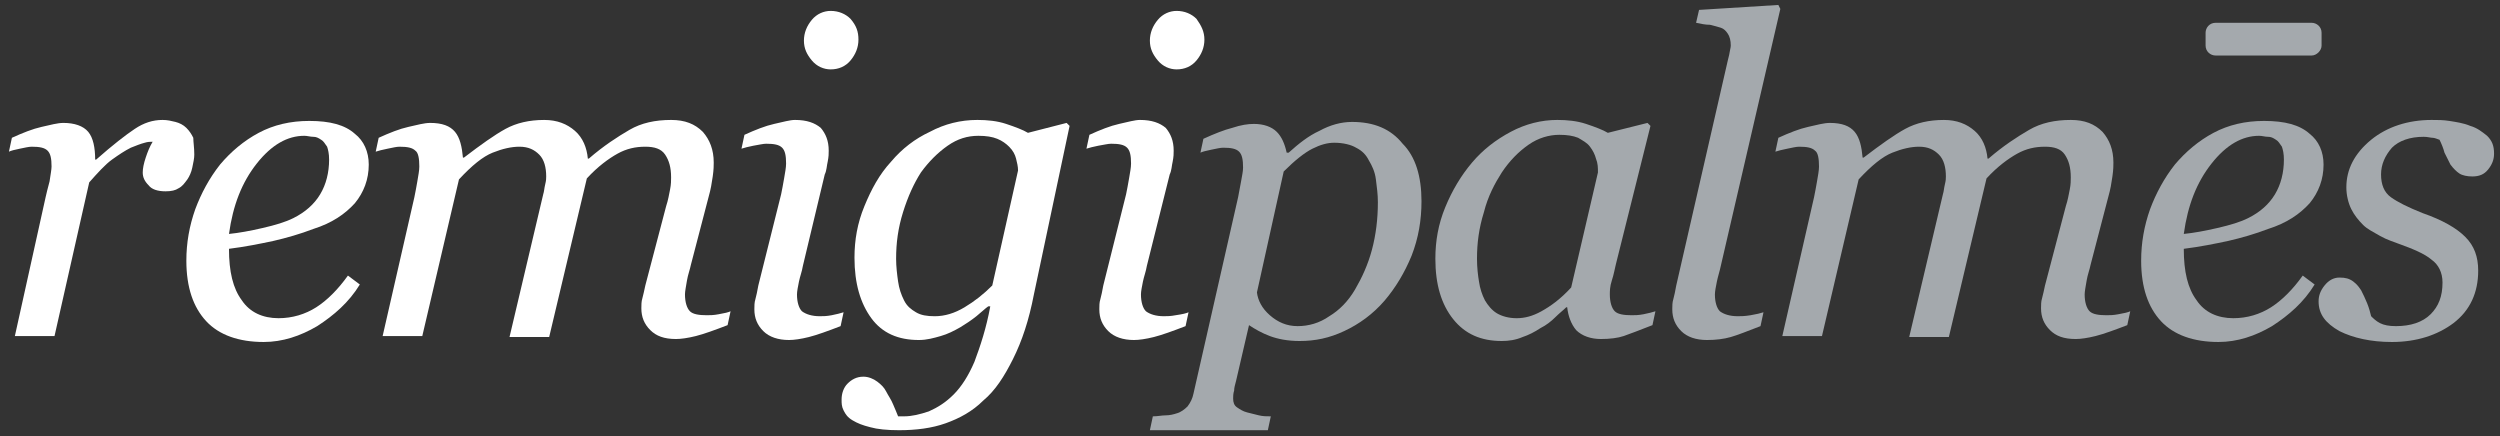
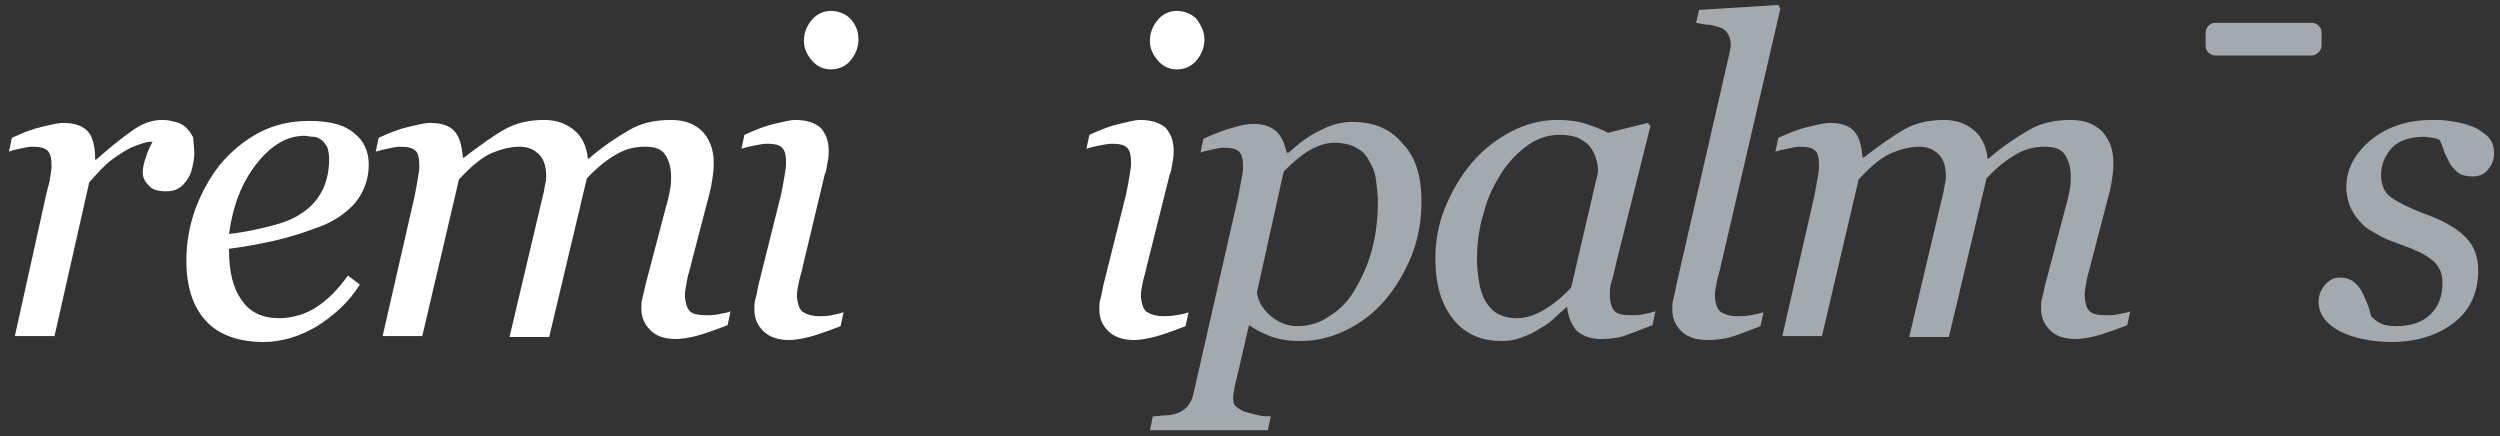
<svg xmlns="http://www.w3.org/2000/svg" version="1.1" id="Capa_1" x="0px" y="0px" viewBox="0 0 252.2 44" style="enable-background:new 0 0 252.2 44;" xml:space="preserve">
  <rect x="0" y="0" width="252.2" height="44" fill="#333333" stroke="none" />
  <style type="text/css">
	.st0{fill:#FFFFFF;}
	.st1{fill:#A4A9AD;}
</style>
  <g>
    <g>
      <path class="st0" d="M19.6,15.6c0,0.4-0.1,0.8-0.2,1.3c-0.1,0.5-0.3,0.9-0.5,1.2c-0.3,0.4-0.5,0.7-0.9,0.9    c-0.3,0.2-0.7,0.3-1.3,0.3c-0.8,0-1.4-0.2-1.7-0.6c-0.4-0.4-0.6-0.8-0.6-1.3c0-0.4,0.1-0.9,0.3-1.5c0.2-0.6,0.4-1.1,0.7-1.6    c-0.2,0-0.5,0-0.8,0.1c-0.4,0.1-0.9,0.3-1.4,0.5c-0.6,0.3-1.2,0.7-1.9,1.2S9.8,17.5,9,18.4L5.5,33.9h-4l3.1-14    C4.7,19.5,4.8,19,5,18.3c0.1-0.7,0.2-1.2,0.2-1.5c0-0.8-0.1-1.3-0.4-1.6c-0.3-0.3-0.8-0.4-1.6-0.4c-0.3,0-0.7,0.1-1.2,0.2    c-0.5,0.1-0.9,0.2-1.1,0.3l0.3-1.4c1.1-0.5,2.1-0.9,3-1.1c0.9-0.2,1.6-0.4,2.2-0.4c1.1,0,2,0.3,2.5,0.9c0.5,0.6,0.7,1.6,0.7,2.8    h0.1c1.7-1.5,3-2.5,3.9-3.1c0.9-0.6,1.8-0.9,2.8-0.9c0.5,0,0.9,0.1,1.3,0.2c0.4,0.1,0.8,0.3,1.1,0.6c0.3,0.3,0.5,0.6,0.7,1    C19.5,14.3,19.6,14.9,19.6,15.6z" />
      <path class="st0" d="M37.2,16.6c0,1.5-0.5,2.8-1.4,3.9c-1,1.1-2.3,2-4.2,2.6c-1.3,0.5-2.7,0.9-4,1.2c-1.4,0.3-2.9,0.6-4.5,0.8    c0,2.3,0.4,4,1.3,5.2c0.8,1.2,2.1,1.8,3.7,1.8c1.4,0,2.7-0.4,3.8-1.1c1.1-0.7,2.2-1.8,3.2-3.2l1.2,0.9c-1.1,1.8-2.6,3.1-4.3,4.2    c-1.7,1-3.5,1.6-5.4,1.6c-2.5,0-4.5-0.7-5.8-2.1c-1.3-1.4-2-3.4-2-6.1c0-1.8,0.3-3.5,0.9-5.2c0.6-1.6,1.4-3.1,2.5-4.5    c1.1-1.3,2.4-2.4,3.9-3.2c1.5-0.8,3.2-1.2,5.1-1.2c2.1,0,3.6,0.4,4.6,1.3C36.7,14.2,37.2,15.3,37.2,16.6z M33.2,16.1    c0-0.6-0.1-1-0.2-1.3c-0.2-0.3-0.4-0.6-0.6-0.7c-0.3-0.2-0.5-0.3-0.8-0.3c-0.3,0-0.6-0.1-0.9-0.1c-1.7,0-3.3,0.9-4.8,2.8    c-1.5,1.9-2.4,4.2-2.8,7.1c1-0.1,2.1-0.3,3.4-0.6c1.3-0.3,2.3-0.6,3.1-1c1.2-0.6,2.1-1.4,2.7-2.4C32.9,18.6,33.2,17.4,33.2,16.1z" />
      <path class="st0" d="M73.7,31.4l-0.3,1.4c-1.3,0.5-2.4,0.9-3.2,1.1c-0.8,0.2-1.5,0.3-2,0.3c-1.2,0-2-0.3-2.6-0.9    c-0.6-0.6-0.9-1.3-0.9-2.2c0-0.3,0-0.7,0.1-1c0.1-0.4,0.2-0.8,0.3-1.3l2.1-8c0.2-0.6,0.3-1.2,0.4-1.7c0.1-0.5,0.1-0.9,0.1-1.2    c0-1-0.2-1.7-0.6-2.3c-0.4-0.6-1.1-0.8-2-0.8c-1,0-1.9,0.2-2.8,0.7c-0.9,0.5-2,1.3-3.1,2.5l-3.8,16h-4l3.4-14.4    c0.1-0.3,0.1-0.6,0.2-1c0.1-0.4,0.1-0.6,0.1-0.8c0-0.9-0.2-1.7-0.7-2.2c-0.5-0.5-1.1-0.8-2-0.8c-0.8,0-1.7,0.2-2.7,0.6    c-1,0.4-2.1,1.3-3.4,2.7l-3.7,15.8h-4l3.2-14c0.1-0.5,0.2-1,0.3-1.6c0.1-0.6,0.2-1.1,0.2-1.5c0-0.8-0.1-1.4-0.4-1.6    c-0.3-0.3-0.8-0.4-1.6-0.4c-0.3,0-0.7,0.1-1.2,0.2c-0.5,0.1-0.9,0.2-1.2,0.3l0.3-1.4c1.1-0.5,2.1-0.9,3-1.1    c0.9-0.2,1.6-0.4,2.2-0.4c1.2,0,2,0.3,2.5,0.9c0.5,0.6,0.7,1.5,0.8,2.6h0.1c1.7-1.3,3.1-2.3,4.2-2.9c1.1-0.6,2.4-0.9,3.9-0.9    c1.3,0,2.3,0.4,3.1,1.1c0.8,0.7,1.2,1.7,1.3,2.8h0.1c1.5-1.3,2.9-2.2,4.1-2.9c1.2-0.7,2.6-1,4.2-1c1.4,0,2.4,0.4,3.2,1.2    c0.7,0.8,1.1,1.8,1.1,3.1c0,0.3,0,0.7-0.1,1.4c-0.1,0.7-0.2,1.3-0.4,2l-1.8,6.9c-0.1,0.5-0.3,1-0.4,1.6c-0.1,0.6-0.2,1.1-0.2,1.4    c0,0.8,0.2,1.4,0.5,1.7c0.3,0.3,0.9,0.4,1.7,0.4c0.3,0,0.7,0,1.2-0.1C73.1,31.6,73.5,31.5,73.7,31.4z" />
      <path class="st0" d="M85.1,31.5l-0.3,1.4c-1.3,0.5-2.4,0.9-3.2,1.1c-0.8,0.2-1.5,0.3-2,0.3c-1.1,0-2-0.3-2.6-0.9    c-0.6-0.6-0.9-1.3-0.9-2.2c0-0.3,0-0.7,0.1-1c0.1-0.4,0.2-0.8,0.3-1.4l2.3-9.2c0.1-0.5,0.2-1,0.3-1.6c0.1-0.6,0.2-1.1,0.2-1.5    c0-0.8-0.1-1.3-0.4-1.6c-0.3-0.3-0.8-0.4-1.6-0.4c-0.3,0-0.7,0.1-1.3,0.2c-0.5,0.1-0.9,0.2-1.2,0.3l0.3-1.4c1.1-0.5,2.1-0.9,3-1.1    c0.9-0.2,1.6-0.4,2.1-0.4c1.2,0,2,0.3,2.6,0.8c0.5,0.6,0.8,1.3,0.8,2.3c0,0.3,0,0.6-0.1,1.1c-0.1,0.4-0.1,0.9-0.3,1.3L81,26.8    c-0.1,0.6-0.3,1.1-0.4,1.6c-0.1,0.5-0.2,1-0.2,1.3c0,0.8,0.2,1.4,0.5,1.7c0.4,0.3,1,0.5,1.8,0.5c0.3,0,0.7,0,1.2-0.1    C84.4,31.7,84.8,31.6,85.1,31.5z M86.6,4c0,0.8-0.3,1.5-0.8,2.1c-0.5,0.6-1.2,0.9-2,0.9c-0.7,0-1.4-0.3-1.9-0.9    c-0.5-0.6-0.8-1.2-0.8-2c0-0.8,0.3-1.5,0.8-2.1c0.5-0.6,1.2-0.9,1.9-0.9c0.8,0,1.5,0.3,2,0.8C86.4,2.6,86.6,3.2,86.6,4z" />
-       <path class="st0" d="M99.9,30.9l-0.2,0c-0.3,0.2-0.7,0.6-1.2,1c-0.5,0.4-1.1,0.8-1.6,1.1c-0.7,0.4-1.3,0.7-2,0.9    c-0.7,0.2-1.4,0.4-2.2,0.4c-2.1,0-3.7-0.7-4.8-2.2c-1.1-1.5-1.7-3.5-1.7-6.1c0-1.8,0.3-3.5,1-5.2c0.7-1.7,1.5-3.2,2.7-4.5    c1.1-1.3,2.4-2.3,3.9-3c1.5-0.8,3.1-1.2,4.8-1.2c1,0,2,0.1,2.9,0.4c0.9,0.3,1.7,0.6,2.2,0.9l3.9-1l0.3,0.3l-3.6,17    c-0.5,2.6-1.2,4.7-2.1,6.5c-0.9,1.8-1.8,3.2-3,4.2c-1.1,1.1-2.4,1.8-3.8,2.3c-1.4,0.5-3,0.7-4.7,0.7c-1.2,0-2.2-0.1-2.9-0.3    c-0.8-0.2-1.3-0.4-1.8-0.7s-0.7-0.6-0.9-1c-0.2-0.4-0.2-0.7-0.2-1.1c0-0.6,0.2-1.2,0.6-1.6c0.4-0.4,0.9-0.7,1.6-0.7    c0.5,0,1,0.2,1.4,0.5c0.4,0.3,0.7,0.6,0.9,1c0.2,0.4,0.5,0.8,0.7,1.3c0.2,0.5,0.4,0.9,0.5,1.2h0.6c0.8,0,1.6-0.2,2.5-0.5    c0.9-0.4,1.7-0.9,2.5-1.7c0.8-0.8,1.5-1.9,2.1-3.3C98.9,34.9,99.5,33.1,99.9,30.9z M102.7,17.2c0-0.4-0.1-0.8-0.2-1.2    c-0.1-0.4-0.3-0.8-0.7-1.2c-0.3-0.3-0.7-0.6-1.2-0.8c-0.5-0.2-1.1-0.3-1.9-0.3c-1.1,0-2.1,0.3-3.1,1c-1,0.7-1.9,1.6-2.7,2.7    c-0.7,1.1-1.3,2.4-1.8,4c-0.5,1.6-0.7,3.1-0.7,4.7c0,0.8,0.1,1.6,0.2,2.3c0.1,0.7,0.3,1.3,0.6,1.9s0.7,0.9,1.2,1.2    s1.1,0.4,1.9,0.4c1,0,2-0.3,3-0.9c1-0.6,1.9-1.3,2.8-2.2L102.7,17.2z" />
      <path class="st0" d="M119.9,31.5l-0.3,1.4c-1.3,0.5-2.4,0.9-3.2,1.1c-0.8,0.2-1.5,0.3-2,0.3c-1.1,0-2-0.3-2.6-0.9    c-0.6-0.6-0.9-1.3-0.9-2.2c0-0.3,0-0.7,0.1-1c0.1-0.4,0.2-0.8,0.3-1.4l2.3-9.2c0.1-0.5,0.2-1,0.3-1.6c0.1-0.6,0.2-1.1,0.2-1.5    c0-0.8-0.1-1.3-0.4-1.6c-0.3-0.3-0.8-0.4-1.6-0.4c-0.3,0-0.7,0.1-1.3,0.2c-0.5,0.1-0.9,0.2-1.2,0.3l0.3-1.4c1.1-0.5,2.1-0.9,3-1.1    c0.9-0.2,1.6-0.4,2.1-0.4c1.2,0,2,0.3,2.6,0.8c0.5,0.6,0.8,1.3,0.8,2.3c0,0.3,0,0.6-0.1,1.1c-0.1,0.4-0.1,0.9-0.3,1.3l-2.3,9.2    c-0.1,0.6-0.3,1.1-0.4,1.6c-0.1,0.5-0.2,1-0.2,1.3c0,0.8,0.2,1.4,0.5,1.7c0.4,0.3,1,0.5,1.8,0.5c0.3,0,0.7,0,1.2-0.1    C119.3,31.7,119.7,31.6,119.9,31.5z M121.5,4c0,0.8-0.3,1.5-0.8,2.1c-0.5,0.6-1.2,0.9-2,0.9c-0.7,0-1.4-0.3-1.9-0.9    s-0.8-1.2-0.8-2c0-0.8,0.3-1.5,0.8-2.1c0.5-0.6,1.2-0.9,1.9-0.9c0.8,0,1.5,0.3,2,0.8C121.2,2.6,121.5,3.2,121.5,4z" />
      <path class="st1" d="M143.4,20.3c0,1.9-0.3,3.7-1,5.5c-0.7,1.7-1.6,3.2-2.7,4.5c-1.2,1.4-2.6,2.4-4.1,3.1c-1.5,0.7-2.9,1-4.5,1    c-1.2,0-2.2-0.2-3-0.5c-0.8-0.3-1.5-0.7-2.1-1.1l-1.3,5.6c-0.1,0.4-0.2,0.7-0.2,1c-0.1,0.3-0.1,0.6-0.1,0.8c0,0.4,0.1,0.7,0.4,0.9    c0.3,0.2,0.6,0.4,1,0.5c0.4,0.1,0.8,0.2,1.2,0.3c0.4,0.1,0.8,0.1,1.2,0.1l-0.3,1.4h-11.9l0.3-1.4c0.5,0,0.9-0.1,1.3-0.1    c0.4,0,0.8-0.1,1.1-0.2c0.4-0.1,0.8-0.4,1.1-0.7c0.3-0.4,0.5-0.8,0.6-1.3l4.5-19.8c0.1-0.5,0.2-1.1,0.3-1.6c0.1-0.6,0.2-1,0.2-1.4    c0-0.8-0.1-1.3-0.4-1.6c-0.3-0.3-0.8-0.4-1.6-0.4c-0.3,0-0.7,0.1-1.2,0.2c-0.5,0.1-0.9,0.2-1.1,0.3l0.3-1.4    c1.1-0.5,2.1-0.9,2.9-1.1c0.9-0.3,1.6-0.4,2.2-0.4c1,0,1.8,0.3,2.3,0.8c0.5,0.5,0.8,1.2,1,2.1h0.2c1-0.9,2-1.7,3.1-2.2    c1.1-0.6,2.2-0.9,3.3-0.9c2.2,0,3.9,0.7,5.1,2.2C142.8,15.8,143.4,17.8,143.4,20.3z M136.7,29.2c0.7-1.2,1.3-2.5,1.7-4    c0.4-1.5,0.6-3.1,0.6-4.8c0-0.8-0.1-1.5-0.2-2.3c-0.1-0.8-0.4-1.4-0.7-1.9c-0.3-0.6-0.7-1-1.3-1.3c-0.5-0.3-1.3-0.5-2.2-0.5    c-0.7,0-1.4,0.2-2.2,0.6c-0.8,0.4-1.8,1.2-2.9,2.3l-2.7,12.2c0.1,0.8,0.5,1.6,1.3,2.3c0.8,0.7,1.7,1.1,2.8,1.1    c1.1,0,2.2-0.3,3.2-1C135.1,31.3,136,30.4,136.7,29.2z" />
      <path class="st1" d="M158.1,31H158c-0.3,0.3-0.7,0.6-1.1,1c-0.4,0.4-0.9,0.8-1.5,1.1c-0.6,0.4-1.2,0.7-1.8,0.9    c-0.7,0.3-1.4,0.4-2.1,0.4c-2.1,0-3.7-0.7-4.9-2.2c-1.2-1.5-1.8-3.5-1.8-6.1c0-1.8,0.3-3.5,1-5.2c0.7-1.7,1.6-3.2,2.7-4.5    c1.1-1.3,2.4-2.3,3.9-3.1c1.5-0.8,3.1-1.2,4.7-1.2c1,0,2,0.1,2.9,0.4c0.9,0.3,1.7,0.6,2.2,0.9l4-1l0.3,0.3L163,26.7    c-0.1,0.4-0.2,1-0.4,1.6s-0.2,1.1-0.2,1.4c0,0.8,0.2,1.4,0.5,1.7c0.3,0.3,0.9,0.4,1.7,0.4c0.3,0,0.7,0,1.2-0.1    c0.5-0.1,0.9-0.2,1.2-0.3l-0.3,1.4c-1.3,0.5-2.3,0.9-2.9,1.1c-0.6,0.2-1.4,0.3-2.3,0.3c-1,0-1.9-0.3-2.5-0.9    C158.5,32.7,158.2,31.9,158.1,31z M161.2,17.4c0-0.5,0-0.9-0.2-1.4c-0.1-0.4-0.3-0.8-0.6-1.2c-0.3-0.4-0.7-0.6-1.2-0.9    c-0.5-0.2-1.1-0.3-1.9-0.3c-1,0-2.1,0.3-3.1,1c-1,0.7-1.9,1.6-2.7,2.8c-0.7,1.1-1.4,2.4-1.8,4c-0.5,1.6-0.7,3.1-0.7,4.7    c0,0.9,0.1,1.7,0.2,2.3c0.1,0.7,0.3,1.3,0.6,1.9c0.3,0.5,0.7,1,1.2,1.3c0.5,0.3,1.2,0.5,2,0.5c0.8,0,1.6-0.2,2.5-0.7    c0.9-0.5,1.9-1.2,3-2.4L161.2,17.4z" />
      <path class="st1" d="M179.6,0.9l-6,25.9c-0.1,0.5-0.3,1.1-0.4,1.6c-0.1,0.5-0.2,1-0.2,1.3c0,0.8,0.2,1.4,0.5,1.7    c0.4,0.3,1,0.5,1.8,0.5c0.3,0,0.7,0,1.3-0.1c0.6-0.1,1-0.2,1.3-0.3l-0.3,1.4c-1.3,0.5-2.3,0.9-3,1.1s-1.5,0.3-2.4,0.3    c-1.1,0-2-0.3-2.6-0.9c-0.6-0.6-0.9-1.3-0.9-2.2c0-0.3,0-0.7,0.1-1c0.1-0.4,0.2-0.8,0.3-1.4l5.2-22.7c0.1-0.4,0.2-0.8,0.2-0.9    s0.1-0.4,0.1-0.6c0-0.5-0.1-0.9-0.3-1.2c-0.2-0.3-0.4-0.5-0.7-0.6c-0.3-0.1-0.7-0.2-1.1-0.3c-0.5,0-0.9-0.1-1.4-0.2l0.3-1.3l8-0.5    L179.6,0.9z" />
      <path class="st1" d="M214.9,31.4l-0.3,1.4c-1.3,0.5-2.4,0.9-3.2,1.1c-0.8,0.2-1.5,0.3-2,0.3c-1.2,0-2-0.3-2.6-0.9    c-0.6-0.6-0.9-1.3-0.9-2.2c0-0.3,0-0.7,0.1-1c0.1-0.4,0.2-0.8,0.3-1.3l2.1-8c0.2-0.6,0.3-1.2,0.4-1.7c0.1-0.5,0.1-0.9,0.1-1.2    c0-1-0.2-1.7-0.6-2.3c-0.4-0.6-1.1-0.8-2-0.8c-1,0-1.9,0.2-2.8,0.7c-0.9,0.5-2,1.3-3.1,2.5l-3.8,16h-4l3.4-14.4    c0.1-0.3,0.1-0.6,0.2-1c0.1-0.4,0.1-0.6,0.1-0.8c0-0.9-0.2-1.7-0.7-2.2c-0.5-0.5-1.1-0.8-2-0.8c-0.8,0-1.7,0.2-2.7,0.6    c-1,0.4-2.1,1.3-3.4,2.7l-3.7,15.8h-4l3.2-14c0.1-0.5,0.2-1,0.3-1.6c0.1-0.6,0.2-1.1,0.2-1.5c0-0.8-0.1-1.4-0.4-1.6    c-0.3-0.3-0.8-0.4-1.6-0.4c-0.3,0-0.7,0.1-1.2,0.2c-0.5,0.1-0.9,0.2-1.2,0.3l0.3-1.4c1.1-0.5,2.1-0.9,3-1.1    c0.9-0.2,1.6-0.4,2.2-0.4c1.2,0,2,0.3,2.5,0.9c0.5,0.6,0.7,1.5,0.8,2.6h0.1c1.7-1.3,3.1-2.3,4.2-2.9c1.1-0.6,2.4-0.9,3.9-0.9    c1.3,0,2.3,0.4,3.1,1.1c0.8,0.7,1.2,1.7,1.3,2.8h0.1c1.5-1.3,2.9-2.2,4.1-2.9c1.2-0.7,2.6-1,4.2-1c1.4,0,2.4,0.4,3.2,1.2    c0.7,0.8,1.1,1.8,1.1,3.1c0,0.3,0,0.7-0.1,1.4c-0.1,0.7-0.2,1.3-0.4,2l-1.8,6.9c-0.1,0.5-0.3,1-0.4,1.6c-0.1,0.6-0.2,1.1-0.2,1.4    c0,0.8,0.2,1.4,0.5,1.7c0.3,0.3,0.9,0.4,1.7,0.4c0.3,0,0.7,0,1.2-0.1C214.3,31.6,214.7,31.5,214.9,31.4z" />
-       <path class="st1" d="M234.4,16.6c0,1.5-0.5,2.8-1.4,3.9c-1,1.1-2.3,2-4.2,2.6c-1.3,0.5-2.7,0.9-4,1.2c-1.4,0.3-2.9,0.6-4.5,0.8    c0,2.3,0.4,4,1.3,5.2c0.8,1.2,2.1,1.8,3.7,1.8c1.4,0,2.7-0.4,3.8-1.1c1.1-0.7,2.2-1.8,3.2-3.2l1.2,0.9c-1.1,1.8-2.6,3.1-4.3,4.2    c-1.7,1-3.5,1.6-5.4,1.6c-2.5,0-4.5-0.7-5.8-2.1c-1.3-1.4-2-3.4-2-6.1c0-1.8,0.3-3.5,0.9-5.2c0.6-1.6,1.4-3.1,2.5-4.5    c1.1-1.3,2.4-2.4,3.9-3.2c1.5-0.8,3.2-1.2,5.1-1.2c2.1,0,3.6,0.4,4.6,1.3C233.9,14.2,234.4,15.3,234.4,16.6z M230.4,16.1    c0-0.6-0.1-1-0.2-1.3c-0.2-0.3-0.4-0.6-0.6-0.7c-0.3-0.2-0.5-0.3-0.8-0.3c-0.3,0-0.6-0.1-0.9-0.1c-1.7,0-3.3,0.9-4.8,2.8    c-1.5,1.9-2.4,4.2-2.8,7.1c1-0.1,2.1-0.3,3.4-0.6c1.3-0.3,2.3-0.6,3.1-1c1.2-0.6,2.1-1.4,2.7-2.4    C230.1,18.6,230.4,17.4,230.4,16.1z" />
      <path class="st1" d="M241.3,34.5c-2.1,0-3.9-0.4-5.3-1.1c-1.4-0.8-2.1-1.7-2.1-3c0-0.6,0.2-1.1,0.6-1.6c0.4-0.5,0.9-0.8,1.5-0.8    c0.6,0,1,0.1,1.4,0.4c0.4,0.3,0.6,0.6,0.8,0.9c0.2,0.4,0.4,0.8,0.6,1.3c0.2,0.5,0.3,0.9,0.4,1.3c0.2,0.2,0.5,0.5,0.9,0.7    c0.4,0.2,0.9,0.3,1.6,0.3c1.5,0,2.7-0.4,3.5-1.2c0.8-0.8,1.2-1.8,1.2-3.2c0-1-0.4-1.8-1.1-2.3c-0.7-0.6-1.9-1.1-3.3-1.6    c-0.5-0.2-1.2-0.4-1.9-0.8c-0.7-0.4-1.3-0.7-1.7-1.1c-0.5-0.5-0.9-1-1.2-1.6c-0.3-0.6-0.5-1.4-0.5-2.2c0-1.8,0.8-3.4,2.5-4.8    c1.6-1.3,3.7-2,6.1-2c0.6,0,1.2,0,1.8,0.1c0.6,0.1,1.4,0.2,2.1,0.5c0.7,0.2,1.2,0.6,1.7,1c0.5,0.5,0.7,1,0.7,1.8    c0,0.6-0.2,1.1-0.6,1.6c-0.4,0.5-0.9,0.7-1.6,0.7c-0.5,0-1-0.1-1.3-0.3c-0.3-0.2-0.6-0.5-0.9-0.9c-0.2-0.4-0.4-0.8-0.6-1.2    c-0.1-0.4-0.3-0.9-0.5-1.3c-0.3-0.1-0.5-0.2-0.7-0.2c-0.2,0-0.5-0.1-0.9-0.1c-1.4,0-2.5,0.4-3.2,1.1c-0.7,0.8-1.1,1.7-1.1,2.7    c0,1,0.3,1.8,1,2.3c0.7,0.5,1.7,1,3.2,1.6c2,0.7,3.4,1.5,4.3,2.4c0.9,0.9,1.3,2,1.3,3.4c0,2.2-0.8,4-2.5,5.3    C245.9,33.8,243.8,34.5,241.3,34.5z" />
    </g>
    <path class="st1" d="M233.2,5.6h-9.7c-0.5,0-1-0.4-1-1V3.3c0-0.5,0.4-1,1-1h9.7c0.5,0,1,0.4,1,1v1.3C234.2,5.1,233.7,5.6,233.2,5.6   z" />
  </g>
</svg>